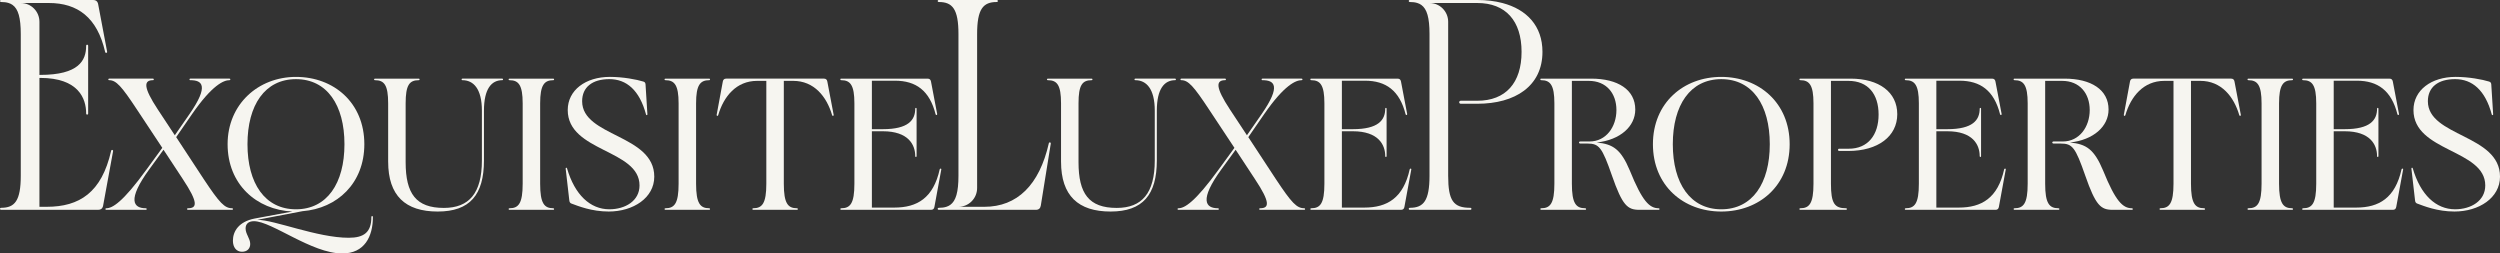
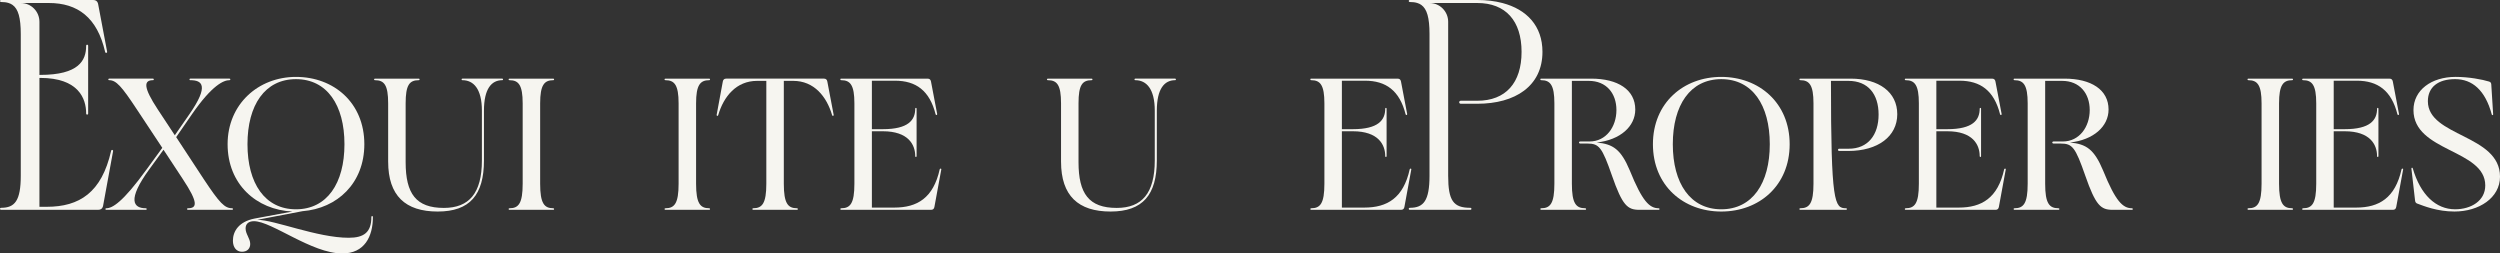
<svg xmlns="http://www.w3.org/2000/svg" width="503" height="51" viewBox="0 0 503 51" fill="none">
  <rect x="0" y="0" width="503" height="51" fill="#333333" stroke="none" />
  <path d="M37.794 41.902C39.656 41.902 39.965 40.825 36.759 35.999L32.898 30.129L30.071 34.019C25.486 40.306 26.865 41.902 29.346 41.902C29.586 41.902 29.586 42.214 29.346 42.214H21.382C21.14 42.214 21.14 41.902 21.382 41.902C22.588 41.902 24.657 40.757 29.517 34.054L32.654 29.747L27.552 22.037C24.484 17.383 23.38 16.132 21.967 16.132C21.726 16.132 21.726 15.82 21.967 15.82H30.792C31 15.82 31 16.132 30.792 16.132C28.93 16.132 28.757 17.486 31.758 22.037L35.171 27.212L38.136 22.94C42.102 17.209 40.688 16.132 38.275 16.132C38.067 16.132 38.067 15.82 38.275 15.82H46.169C46.41 15.82 46.41 16.132 46.169 16.132C45.031 16.132 42.721 17.07 38.654 22.94L35.448 27.593L40.964 35.997C44.204 40.895 45.204 41.9 46.721 41.9C46.929 41.9 46.929 42.212 46.721 42.212H37.792C37.585 42.212 37.585 41.9 37.792 41.9L37.794 41.902Z" fill="#F6F5F0" />
  <path d="M59.548 15.473C67.168 15.473 73.305 20.683 73.305 29.017C73.305 36.865 67.858 41.937 60.86 42.491L51.759 44.227C55.208 44.227 63.825 47.839 70.168 47.839C73.237 47.839 74.718 46.727 74.718 43.671C74.718 43.394 75.028 43.394 75.028 43.671C75.028 47.596 73.339 50.998 68.857 50.998C62.72 50.998 54.652 44.504 51.102 44.504C49.998 44.504 49.413 45.06 49.413 45.963C49.413 47.108 50.344 47.978 50.344 49.088C50.344 49.991 49.758 50.651 48.688 50.651C47.552 50.651 46.861 49.749 46.861 48.429C46.861 46.519 48.067 44.609 51.171 43.983L58.825 42.559C51.586 42.212 45.794 37.073 45.794 29.015C45.794 20.958 51.965 15.472 59.548 15.472V15.473ZM69.305 29.017C69.305 21.134 65.789 15.925 59.548 15.925C53.308 15.925 49.792 21.134 49.792 29.017C49.792 36.9 53.308 42.11 59.548 42.11C65.789 42.11 69.305 36.9 69.305 29.017Z" fill="#F6F5F0" />
  <path d="M78.097 32.526V20.787C78.097 17.106 77.305 16.134 75.443 16.134C75.201 16.134 75.201 15.822 75.443 15.822H84.269C84.476 15.822 84.476 16.134 84.269 16.134C82.373 16.134 81.615 17.106 81.615 20.787V32.63C81.615 38.985 83.719 41.833 89.303 41.833C94.371 41.833 96.958 38.88 96.958 32.282V22.279C96.958 17.868 95.269 16.132 93.027 16.132C92.819 16.132 92.819 15.82 93.027 15.82H101.06C101.267 15.82 101.267 16.132 101.06 16.132C98.888 16.132 97.371 17.868 97.371 22.279V32.282C97.371 39.192 94.544 42.561 88.063 42.561C81.582 42.561 78.099 39.401 78.099 32.524L78.097 32.526Z" fill="#F6F5F0" />
  <path d="M102.508 41.902C104.335 41.902 105.162 40.93 105.162 36.972V20.787C105.162 17.106 104.335 16.134 102.508 16.134C102.266 16.134 102.266 15.822 102.508 15.822H111.333C111.541 15.822 111.541 16.134 111.333 16.134C109.506 16.134 108.679 17.106 108.679 20.787V36.972C108.679 40.931 109.506 41.902 111.333 41.902C111.541 41.902 111.541 42.214 111.333 42.214H102.508C102.266 42.214 102.266 41.902 102.508 41.902Z" fill="#F6F5F0" />
-   <path d="M114.987 40.965C114.712 40.86 114.574 40.686 114.539 40.269L113.814 33.948C113.779 33.705 114.055 33.671 114.089 33.878C115.641 39.192 118.743 42.108 122.605 42.108C125.811 42.108 128.672 40.407 128.672 37.315C128.672 30.023 114.228 30.577 114.228 22.138C114.228 18.143 117.812 15.47 122.709 15.47C125.363 15.47 128.088 15.991 129.432 16.407C129.742 16.512 129.845 16.651 129.88 16.963L130.259 23.006C130.259 23.215 130.018 23.215 129.984 23.041C128.674 18.143 126.053 15.921 122.607 15.921C119.16 15.921 117.126 17.554 117.126 20.367C117.126 27.522 131.64 27.035 131.64 35.544C131.64 39.816 127.399 42.559 122.47 42.559C119.022 42.559 116.299 41.447 114.989 40.961L114.987 40.965Z" fill="#F6F5F0" />
  <path d="M133.881 41.902C135.708 41.902 136.535 40.93 136.535 36.972V20.787C136.535 17.106 135.708 16.134 133.881 16.134C133.64 16.134 133.64 15.822 133.881 15.822H142.706C142.914 15.822 142.914 16.134 142.706 16.134C140.879 16.134 140.052 17.106 140.052 20.787V36.972C140.052 40.931 140.879 41.902 142.706 41.902C142.914 41.902 142.914 42.214 142.706 42.214H133.881C133.64 42.214 133.64 41.902 133.881 41.902Z" fill="#F6F5F0" />
  <path d="M144.498 23.182C144.429 23.391 144.154 23.356 144.189 23.112L145.429 16.409C145.498 16.027 145.706 15.818 146.119 15.818H165.77C166.184 15.818 166.391 16.027 166.459 16.409L167.734 23.112C167.769 23.356 167.493 23.391 167.424 23.182C166.32 19.396 163.77 16.271 159.599 16.271H157.703V36.97C157.703 40.93 158.53 41.901 160.357 41.901C160.597 41.901 160.597 42.212 160.357 42.212H151.531C151.324 42.212 151.324 41.901 151.531 41.901C153.358 41.901 154.185 40.928 154.185 36.97V16.271H152.324C148.152 16.271 145.6 19.396 144.498 23.182Z" fill="#F6F5F0" />
  <path d="M169.251 41.902C171.078 41.902 171.905 40.93 171.905 36.972V20.787C171.905 17.106 171.078 16.134 169.251 16.134C169.011 16.134 169.011 15.822 169.251 15.822H186.627C187.04 15.822 187.248 16.031 187.317 16.413L188.558 22.941C188.592 23.184 188.317 23.218 188.248 23.011C187.042 18.218 184.283 16.238 180.077 16.238H175.423V25.991H177.628C182.765 25.991 184.144 24.151 184.144 21.859C184.144 21.65 184.419 21.65 184.419 21.859V31.41C184.419 31.654 184.144 31.654 184.144 31.41C184.144 29.118 182.765 26.41 177.628 26.41H175.423V41.766H179.938C184.558 41.766 187.798 39.821 189.073 34.056C189.143 33.847 189.452 33.881 189.383 34.126L188.004 41.627C187.935 42.008 187.729 42.218 187.315 42.218H169.251C169.011 42.218 169.011 41.906 169.251 41.906V41.902Z" fill="#F6F5F0" />
  <path d="M22.356 30.364C20.451 38.735 15.998 41.608 9.39 41.608H7.934V15.675H8.075C15.835 15.675 17.335 19.86 17.335 22.835C17.335 23.138 17.736 23.138 17.736 22.835V9.222C17.736 8.918 17.335 8.918 17.335 9.222C17.335 12.144 15.883 15.071 8.075 15.071H7.934V4.387C7.934 2.299 6.252 0.605 4.179 0.605H9.84C15.595 0.605 19.551 3.479 21.152 10.436C21.2 10.74 21.603 10.689 21.551 10.387L19.75 0.856C19.735 0.765 19.712 0.681 19.686 0.605C19.544 0.211 19.25 0 18.75 0H0.226C-0.074 0 -0.074 0.404 0.226 0.404C0.793 0.404 1.297 0.464 1.734 0.605C2.027 0.695 2.288 0.824 2.527 0.992C3.662 1.8 4.179 3.547 4.179 6.858V35.358C4.179 40.4 2.977 41.812 0.226 41.812C-0.075 41.812 -0.075 42.214 0.226 42.214H19.75C20.254 42.214 20.546 42.003 20.686 41.609C20.714 41.534 20.735 41.451 20.75 41.358L22.754 30.415C22.802 30.112 22.404 30.063 22.354 30.366L22.356 30.364Z" fill="#F6F5F0" />
-   <path d="M211.018 28.852C209.113 37.223 204.66 41.609 198.053 41.609H192.842C194.914 41.609 196.596 39.919 196.596 37.827V6.858C196.596 1.813 197.798 0.404 200.549 0.404C200.85 0.404 200.85 0 200.549 0H188.888C188.587 0 188.587 0.404 188.888 0.404C191.639 0.404 192.842 1.814 192.842 6.858V35.358C192.842 38.667 192.322 40.414 191.191 41.222C190.956 41.39 190.696 41.517 190.405 41.609C189.964 41.752 189.459 41.813 188.886 41.813C188.585 41.813 188.585 42.216 188.886 42.216H208.411C209.011 42.216 209.312 41.913 209.411 41.36L211.414 28.906C211.465 28.602 211.065 28.55 211.015 28.853L211.018 28.852Z" fill="#F6F5F0" />
  <path d="M213.48 32.526V20.787C213.48 17.106 212.688 16.134 210.826 16.134C210.584 16.134 210.584 15.822 210.826 15.822H219.652C219.859 15.822 219.859 16.134 219.652 16.134C217.755 16.134 216.998 17.106 216.998 20.787V32.63C216.998 38.985 219.101 41.833 224.686 41.833C229.754 41.833 232.34 38.88 232.34 32.282V22.279C232.34 17.868 230.652 16.132 228.41 16.132C228.202 16.132 228.202 15.82 228.41 15.82H236.443C236.65 15.82 236.65 16.132 236.443 16.132C234.271 16.132 232.754 17.868 232.754 22.279V32.282C232.754 39.192 229.927 42.561 223.446 42.561C216.965 42.561 213.482 39.401 213.482 32.524L213.48 32.526Z" fill="#F6F5F0" />
-   <path d="M253.507 41.902C255.368 41.902 255.678 40.825 252.472 35.999L248.611 30.129L245.783 34.019C241.199 40.306 242.578 41.902 245.059 41.902C245.299 41.902 245.299 42.214 245.059 42.214H237.095C236.853 42.214 236.853 41.902 237.095 41.902C238.301 41.902 240.37 40.757 245.23 34.054L248.367 29.747L243.264 22.037C240.197 17.383 239.093 16.132 237.68 16.132C237.439 16.132 237.439 15.82 237.68 15.82H246.505C246.713 15.82 246.713 16.132 246.505 16.132C244.643 16.132 244.47 17.486 247.47 22.037L250.884 27.212L253.849 22.94C257.815 17.209 256.401 16.132 253.988 16.132C253.78 16.132 253.78 15.82 253.988 15.82H261.882C262.123 15.82 262.123 16.132 261.882 16.132C260.744 16.132 258.434 17.07 254.367 22.94L251.161 27.593L256.676 35.997C259.917 40.895 260.917 41.9 262.434 41.9C262.642 41.9 262.642 42.212 262.434 42.212H253.505C253.297 42.212 253.297 41.9 253.505 41.9L253.507 41.902Z" fill="#F6F5F0" />
  <path d="M263.815 41.902C265.642 41.902 266.469 40.93 266.469 36.972V20.787C266.469 17.106 265.642 16.134 263.815 16.134C263.575 16.134 263.575 15.822 263.815 15.822H281.191C281.604 15.822 281.812 16.031 281.881 16.413L283.122 22.941C283.156 23.184 282.881 23.218 282.812 23.011C281.606 18.218 278.847 16.238 274.641 16.238H269.987V25.991H272.192C277.329 25.991 278.708 24.151 278.708 21.859C278.708 21.65 278.983 21.65 278.983 21.859V31.41C278.983 31.654 278.708 31.654 278.708 31.41C278.708 29.118 277.329 26.41 272.192 26.41H269.987V41.766H274.502C279.122 41.766 282.362 39.821 283.637 34.056C283.706 33.847 284.016 33.881 283.947 34.126L282.568 41.627C282.499 42.008 282.293 42.218 281.879 42.218H263.815C263.575 42.218 263.575 41.906 263.815 41.906V41.902Z" fill="#F6F5F0" />
  <path d="M310.089 41.902C311.916 41.902 312.743 40.93 312.743 36.972V20.787C312.743 17.106 311.916 16.134 310.089 16.134C309.849 16.134 309.849 15.822 310.089 15.822H320.157C325.499 15.822 329.017 18.044 329.017 22.039C329.017 25.442 325.984 28.151 321.261 28.672C324.536 28.984 326.122 30.026 327.915 34.298C330.432 40.515 331.88 41.904 333.742 41.904C333.949 41.904 333.949 42.216 333.742 42.216H329.845C327.467 42.216 326.432 41.383 324.33 35.34C322.33 29.61 321.745 28.881 319.366 28.881H317.953C317.608 28.881 317.608 28.465 317.953 28.465H319.814C323.158 28.465 325.226 25.512 325.226 22.143C325.226 18.774 323.191 16.273 319.676 16.273H316.262V36.972C316.262 40.931 317.089 41.902 318.951 41.902C319.191 41.902 319.191 42.214 318.951 42.214H310.091C309.85 42.214 309.85 41.902 310.091 41.902H310.089Z" fill="#F6F5F0" />
  <path d="M332.569 29.017C332.569 20.683 338.74 15.473 346.323 15.473C353.907 15.473 360.08 20.683 360.08 29.017C360.08 37.352 353.943 42.561 346.323 42.561C338.704 42.561 332.569 37.352 332.569 29.017ZM346.325 42.11C352.566 42.11 356.081 36.9 356.081 29.017C356.081 21.134 352.566 15.925 346.325 15.925C340.085 15.925 336.569 21.134 336.569 29.017C336.569 36.9 340.085 42.11 346.325 42.11Z" fill="#F6F5F0" />
-   <path d="M362.218 41.902C364.045 41.902 364.872 40.93 364.872 36.972V20.787C364.872 17.106 364.045 16.134 362.218 16.134C361.978 16.134 361.978 15.822 362.218 15.822H372.353C378.042 15.822 381.731 18.53 381.731 22.976C381.731 27.422 377.869 30.373 371.871 30.373H370.044C369.734 30.373 369.734 29.922 370.044 29.922H371.974C375.836 29.922 377.973 27.143 377.973 23.046C377.973 18.948 375.871 16.273 371.905 16.273H368.388V36.972C368.388 40.931 369.113 41.902 371.421 41.902C371.663 41.902 371.663 42.214 371.421 42.214H362.216C361.976 42.214 361.976 41.902 362.216 41.902H362.218Z" fill="#F6F5F0" />
+   <path d="M362.218 41.902C364.045 41.902 364.872 40.93 364.872 36.972V20.787C364.872 17.106 364.045 16.134 362.218 16.134C361.978 16.134 361.978 15.822 362.218 15.822H372.353C378.042 15.822 381.731 18.53 381.731 22.976C381.731 27.422 377.869 30.373 371.871 30.373H370.044C369.734 30.373 369.734 29.922 370.044 29.922H371.974C375.836 29.922 377.973 27.143 377.973 23.046C377.973 18.948 375.871 16.273 371.905 16.273H368.388C368.388 40.931 369.113 41.902 371.421 41.902C371.663 41.902 371.663 42.214 371.421 42.214H362.216C361.976 42.214 361.976 41.902 362.216 41.902H362.218Z" fill="#F6F5F0" />
  <path d="M383.421 41.902C385.248 41.902 386.075 40.93 386.075 36.972V20.787C386.075 17.106 385.248 16.134 383.421 16.134C383.181 16.134 383.181 15.822 383.421 15.822H400.797C401.21 15.822 401.418 16.031 401.487 16.413L402.728 22.941C402.762 23.184 402.487 23.218 402.418 23.011C401.212 18.218 398.453 16.238 394.247 16.238H389.593V25.991H391.798C396.935 25.991 398.314 24.151 398.314 21.859C398.314 21.65 398.589 21.65 398.589 21.859V31.41C398.589 31.654 398.314 31.654 398.314 31.41C398.314 29.118 396.935 26.41 391.798 26.41H389.593V41.766H394.108C398.728 41.766 401.968 39.821 403.243 34.056C403.312 33.847 403.622 33.881 403.553 34.126L402.174 41.627C402.105 42.008 401.899 42.218 401.485 42.218H383.421C383.181 42.218 383.181 41.906 383.421 41.906V41.902Z" fill="#F6F5F0" />
  <path d="M405.314 41.902C407.141 41.902 407.968 40.93 407.968 36.972V20.787C407.968 17.106 407.141 16.134 405.314 16.134C405.074 16.134 405.074 15.822 405.314 15.822H415.382C420.724 15.822 424.242 18.044 424.242 22.039C424.242 25.442 421.209 28.151 416.486 28.672C419.761 28.984 421.347 30.026 423.14 34.298C425.657 40.515 427.105 41.904 428.967 41.904C429.174 41.904 429.174 42.216 428.967 42.216H425.071C422.692 42.216 421.657 41.383 419.555 35.34C417.555 29.61 416.97 28.881 414.591 28.881H413.178C412.833 28.881 412.833 28.465 413.178 28.465H415.039C418.384 28.465 420.451 25.512 420.451 22.143C420.451 18.774 418.416 16.273 414.901 16.273H411.487V36.972C411.487 40.931 412.314 41.902 414.176 41.902C414.416 41.902 414.416 42.214 414.176 42.214H405.316C405.075 42.214 405.075 41.902 405.316 41.902H405.314Z" fill="#F6F5F0" />
-   <path d="M427.621 23.182C427.552 23.391 427.276 23.356 427.311 23.112L428.552 16.409C428.621 16.027 428.828 15.818 429.242 15.818H448.893C449.306 15.818 449.514 16.027 449.581 16.409L450.856 23.112C450.891 23.356 450.616 23.391 450.547 23.182C449.443 19.396 446.893 16.271 442.721 16.271H440.825V36.97C440.825 40.93 441.652 41.901 443.479 41.901C443.72 41.901 443.72 42.212 443.479 42.212H434.654C434.446 42.212 434.446 41.901 434.654 41.901C436.481 41.901 437.308 40.928 437.308 36.97V16.271H435.446C431.275 16.271 428.723 19.396 427.621 23.182Z" fill="#F6F5F0" />
  <path d="M452.374 41.902C454.201 41.902 455.028 40.93 455.028 36.972V20.787C455.028 17.106 454.201 16.134 452.374 16.134C452.133 16.134 452.133 15.822 452.374 15.822H461.199C461.407 15.822 461.407 16.134 461.199 16.134C459.372 16.134 458.545 17.106 458.545 20.787V36.972C458.545 40.931 459.372 41.902 461.199 41.902C461.407 41.902 461.407 42.214 461.199 42.214H452.374C452.133 42.214 452.133 41.902 452.374 41.902Z" fill="#F6F5F0" />
  <path d="M463.372 41.902C465.199 41.902 466.026 40.93 466.026 36.972V20.787C466.026 17.106 465.199 16.134 463.372 16.134C463.13 16.134 463.13 15.822 463.372 15.822H480.748C481.161 15.822 481.369 16.031 481.438 16.413L482.679 22.941C482.713 23.184 482.438 23.218 482.369 23.011C481.163 18.218 478.404 16.238 474.198 16.238H469.543V25.991H471.749C476.886 25.991 478.265 24.151 478.265 21.859C478.265 21.65 478.54 21.65 478.54 21.859V31.41C478.54 31.654 478.265 31.654 478.265 31.41C478.265 29.118 476.886 26.41 471.749 26.41H469.543V41.766H474.059C478.679 41.766 481.919 39.821 483.194 34.056C483.263 33.847 483.573 33.881 483.504 34.126L482.125 41.627C482.056 42.008 481.85 42.218 481.436 42.218H463.372C463.13 42.218 463.13 41.906 463.372 41.906V41.902Z" fill="#F6F5F0" />
  <path d="M486.35 40.965C486.075 40.86 485.936 40.686 485.902 40.269L485.177 33.948C485.142 33.705 485.417 33.671 485.452 33.878C487.004 39.192 490.106 42.108 493.968 42.108C497.174 42.108 500.035 40.407 500.035 37.315C500.035 30.023 485.59 30.577 485.59 22.138C485.59 18.143 489.175 15.47 494.071 15.47C496.725 15.47 499.45 15.991 500.795 16.407C501.104 16.512 501.208 16.651 501.243 16.963L501.622 23.006C501.622 23.215 501.381 23.215 501.347 23.041C500.037 18.143 497.416 15.921 493.969 15.921C490.523 15.921 488.488 17.554 488.488 20.367C488.488 27.522 503.002 27.035 503.002 35.544C503.002 39.816 498.762 42.559 493.833 42.559C490.385 42.559 487.661 41.447 486.352 40.961L486.35 40.965Z" fill="#F6F5F0" />
  <path d="M302.281 0.605C300.752 0.202 299.056 0 297.231 0H283.665C283.364 0 283.364 0.404 283.665 0.404C284.232 0.404 284.734 0.464 285.173 0.605C285.466 0.695 285.727 0.824 285.966 0.992C287.101 1.8 287.618 3.547 287.618 6.858V35.358C287.618 40.4 286.416 41.812 283.665 41.812C283.364 41.812 283.364 42.214 283.665 42.214H295.829C296.13 42.214 296.13 41.812 295.829 41.812C292.424 41.812 291.372 40.4 291.372 35.358V4.387C291.372 2.299 289.691 0.605 287.618 0.605H297.231C302.937 0.605 306.139 4.186 306.139 10.436C306.139 16.686 302.937 20.271 297.231 20.271H293.924C293.476 20.271 293.476 20.876 293.924 20.876H297.231C304.89 20.876 310.343 17.294 310.343 10.436C310.343 5.211 307.177 1.889 302.281 0.605Z" fill="#F6F5F0" />
</svg>